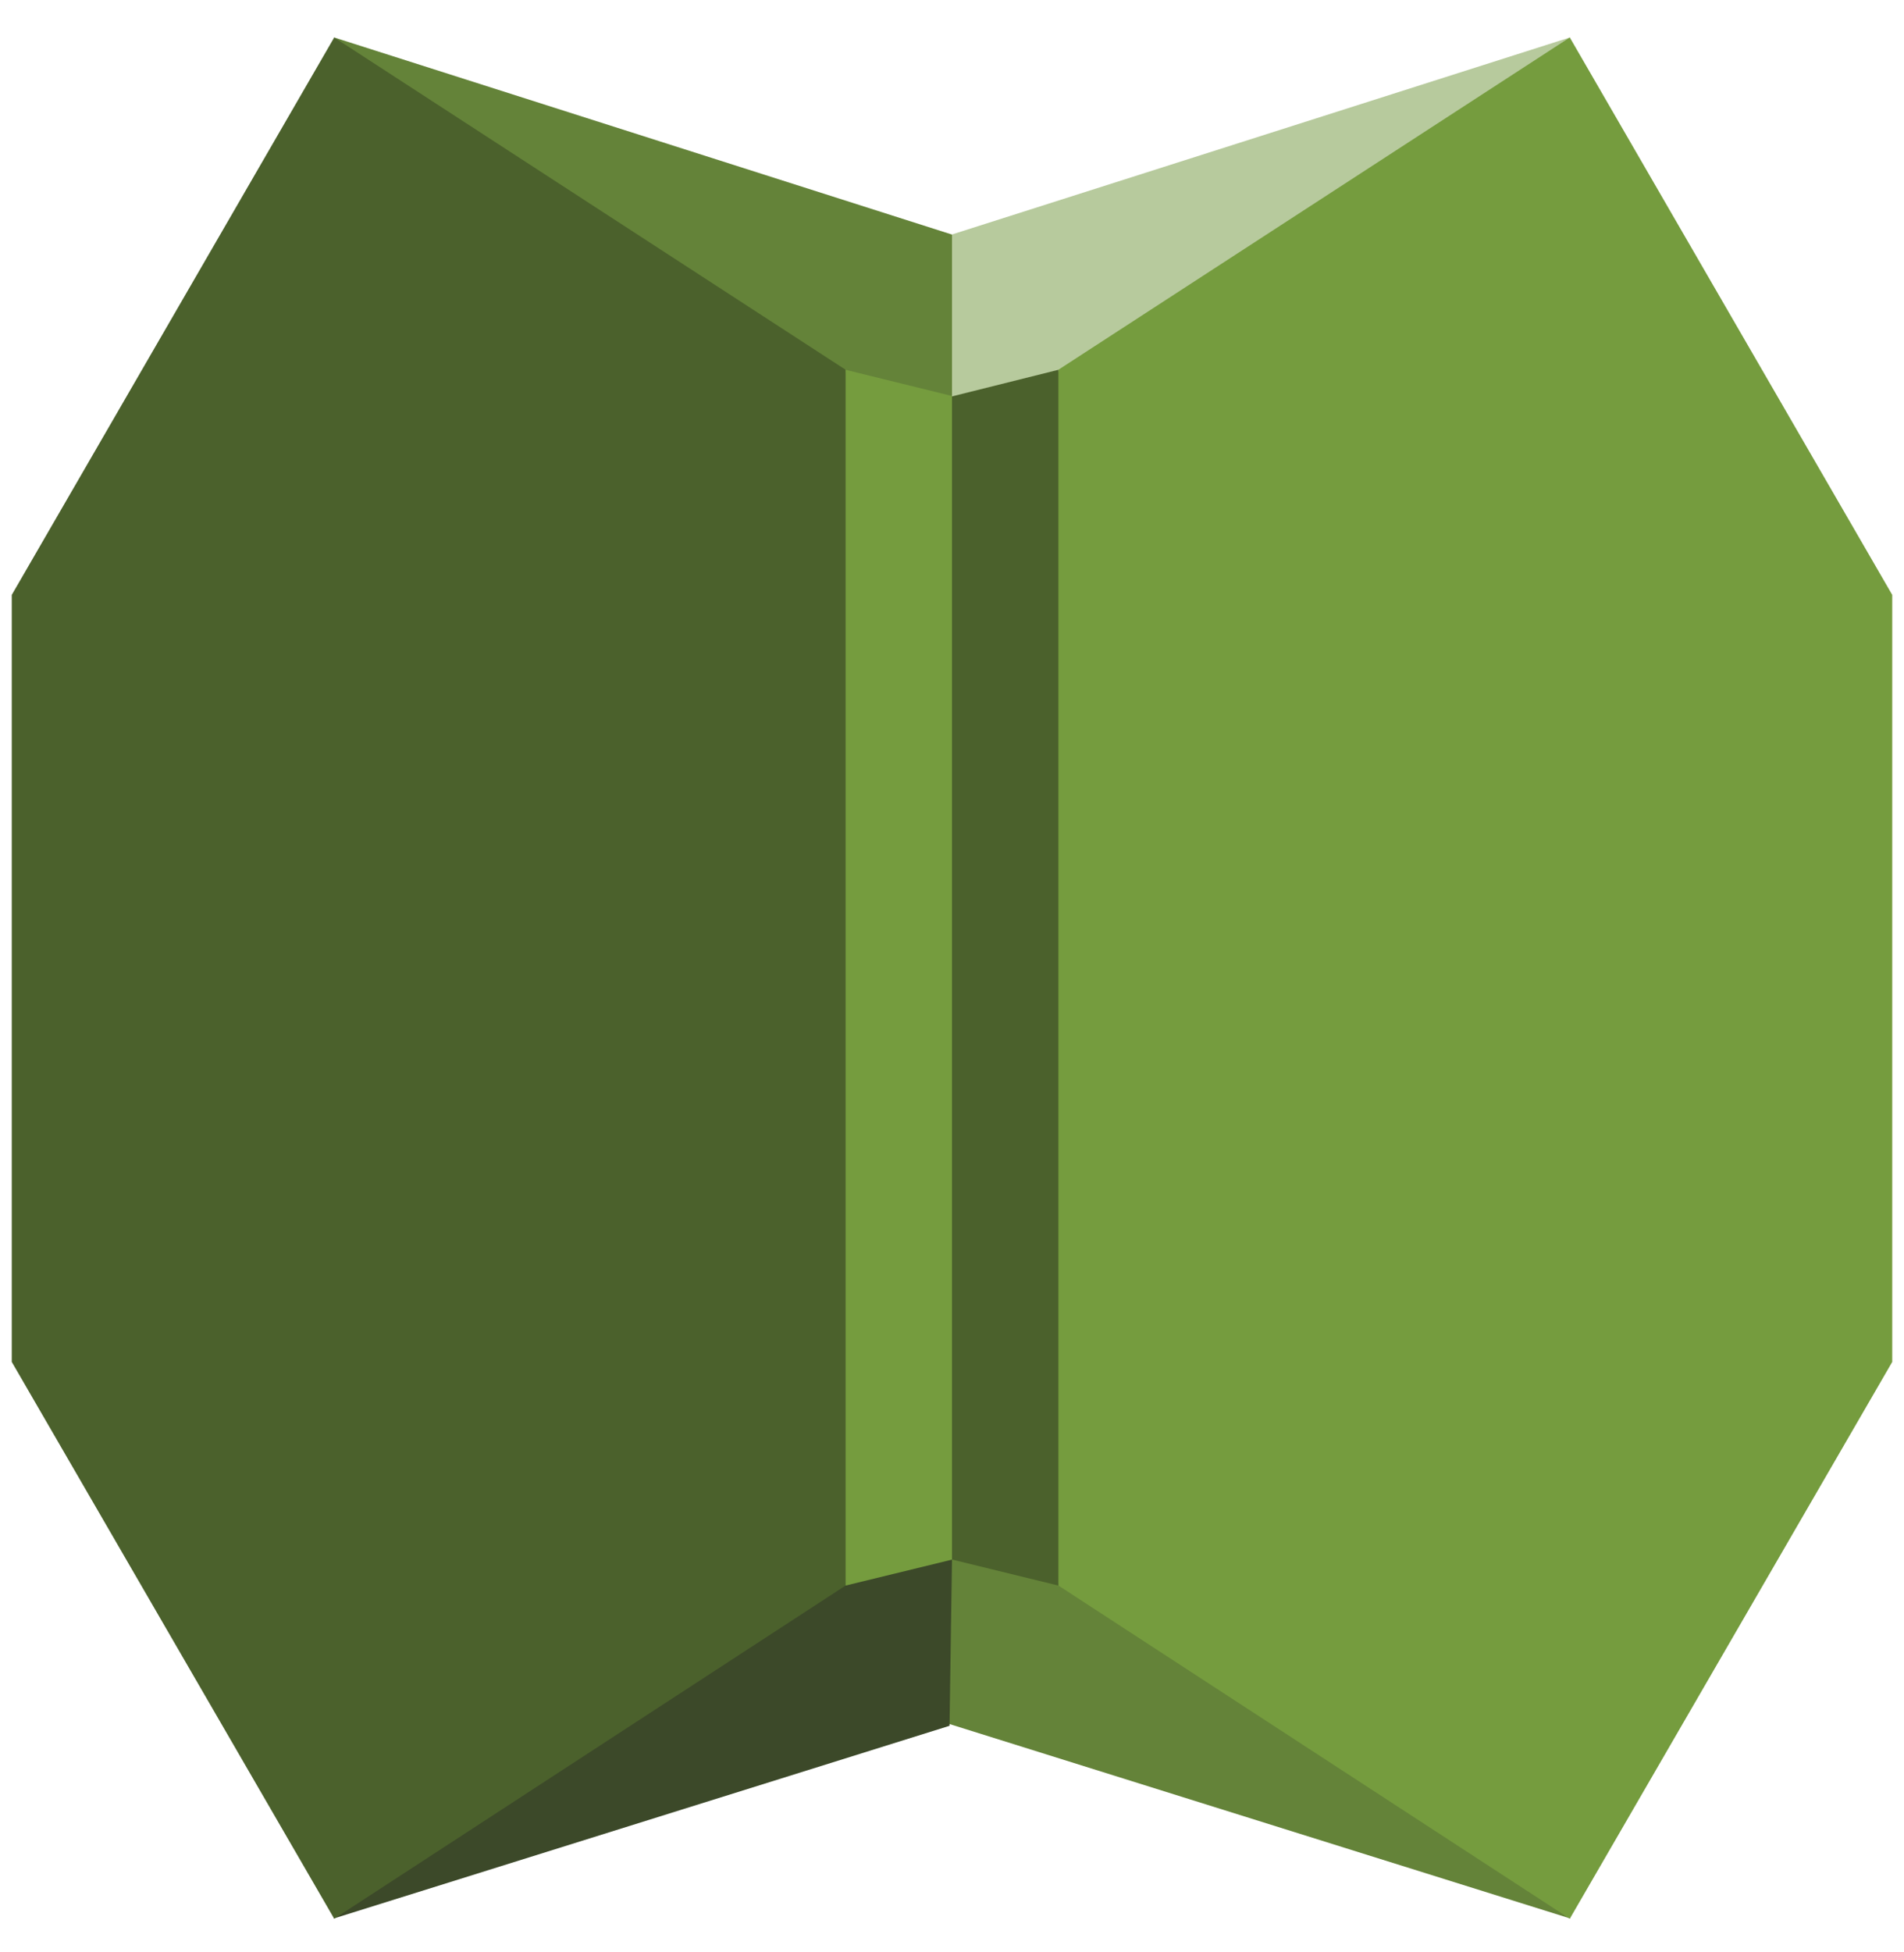
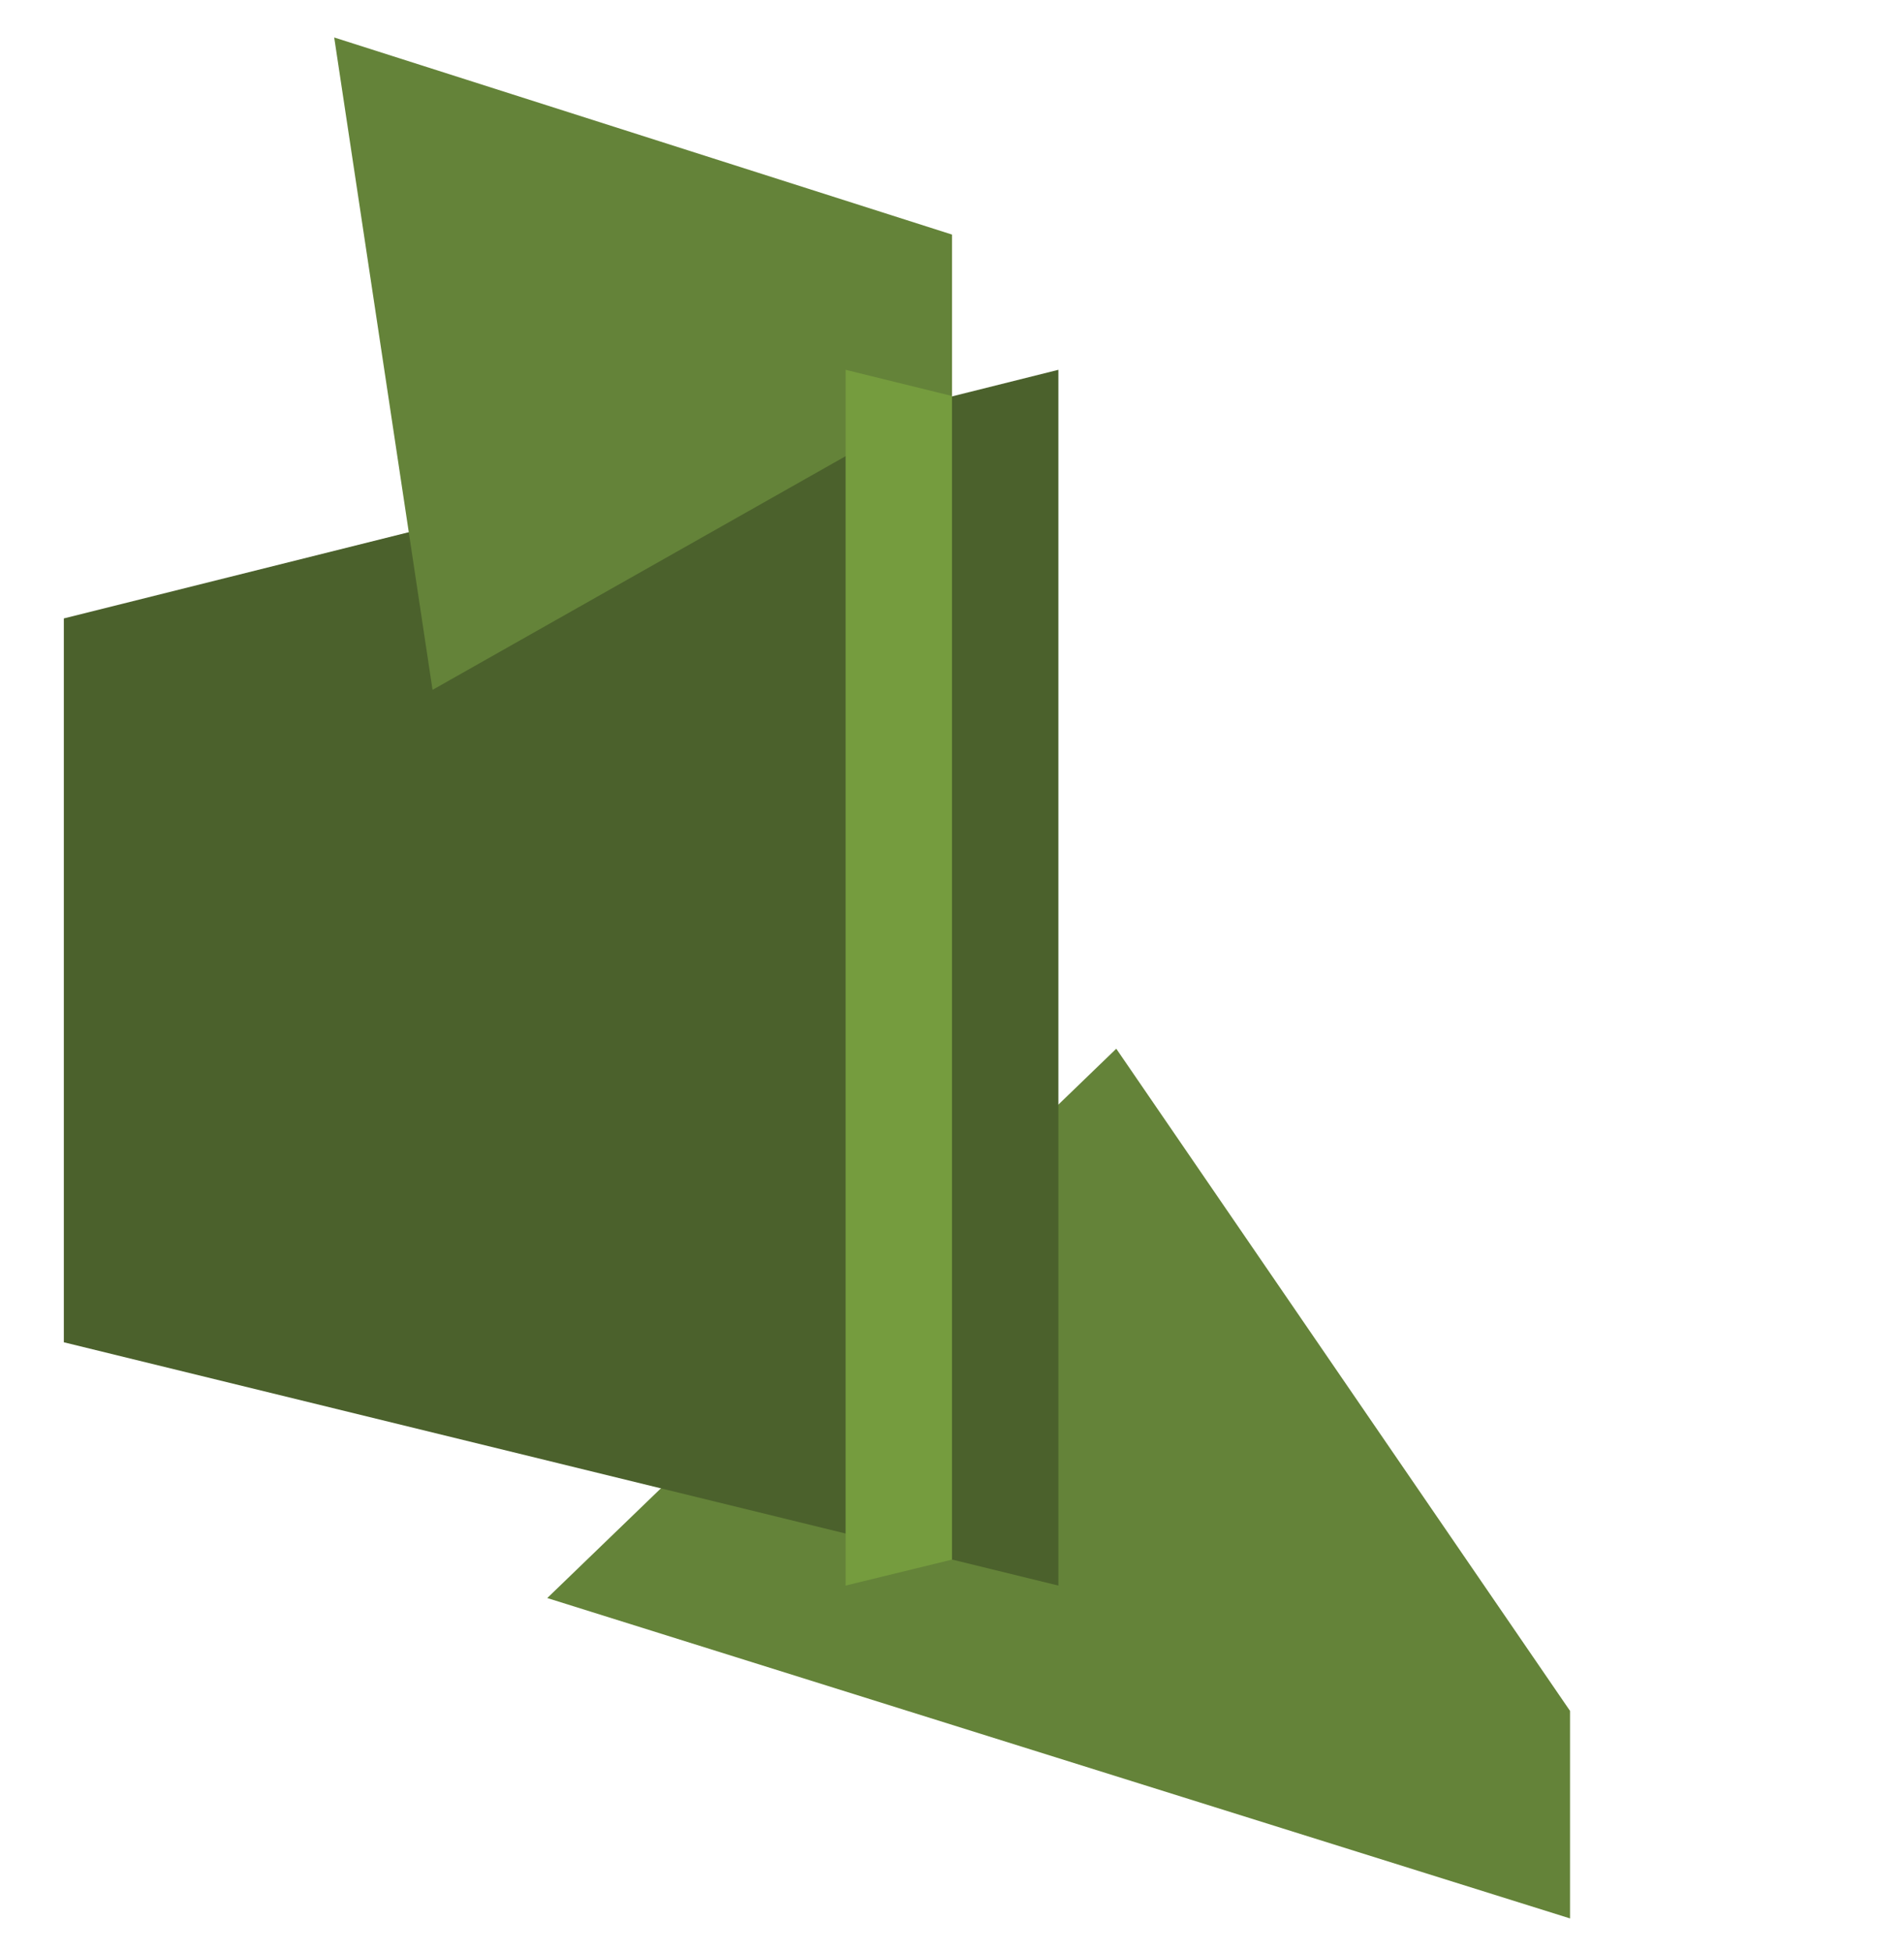
<svg xmlns="http://www.w3.org/2000/svg" width="40" height="41" viewBox="0 0 40 41" fill="none">
  <path fill-rule="evenodd" clip-rule="evenodd" d="M32.984 40.287L11.497 33.559L23.451 22.023L32.984 35.929V40.287Z" fill="#648339" />
-   <path fill-rule="evenodd" clip-rule="evenodd" d="M7.016 40.287L19.948 36.242L20 32.753L6.189 26.475L7.016 40.287Z" fill="#3C4929" />
-   <path fill-rule="evenodd" clip-rule="evenodd" d="M11.497 7.634L32.979 0.787L30.912 14.487L1.341 12.987L11.497 7.634Z" fill="#B7CA9D" />
-   <path fill-rule="evenodd" clip-rule="evenodd" d="M39.753 28.6L32.979 40.293L22.235 33.296L20 20.54L22.235 7.765L32.979 0.787L39.753 12.493V28.6Z" fill="#759C3E" />
  <path fill-rule="evenodd" clip-rule="evenodd" d="M22.235 33.297L1.341 28.188V12.987L22.235 7.766V33.297Z" fill="#4B612C" />
  <path fill-rule="evenodd" clip-rule="evenodd" d="M20 4.926L7.021 0.787L9.087 14.487L20 8.316V4.926Z" fill="#648339" />
-   <path fill-rule="evenodd" clip-rule="evenodd" d="M0.247 28.6L7.021 40.293L17.765 33.296L19.308 20.54L17.765 7.765L7.021 0.787L0.247 12.493V28.6Z" fill="#4B612C" />
  <path fill-rule="evenodd" clip-rule="evenodd" d="M20 32.752L17.765 33.297V7.766L20 8.316V32.752Z" fill="#759C3E" />
</svg>